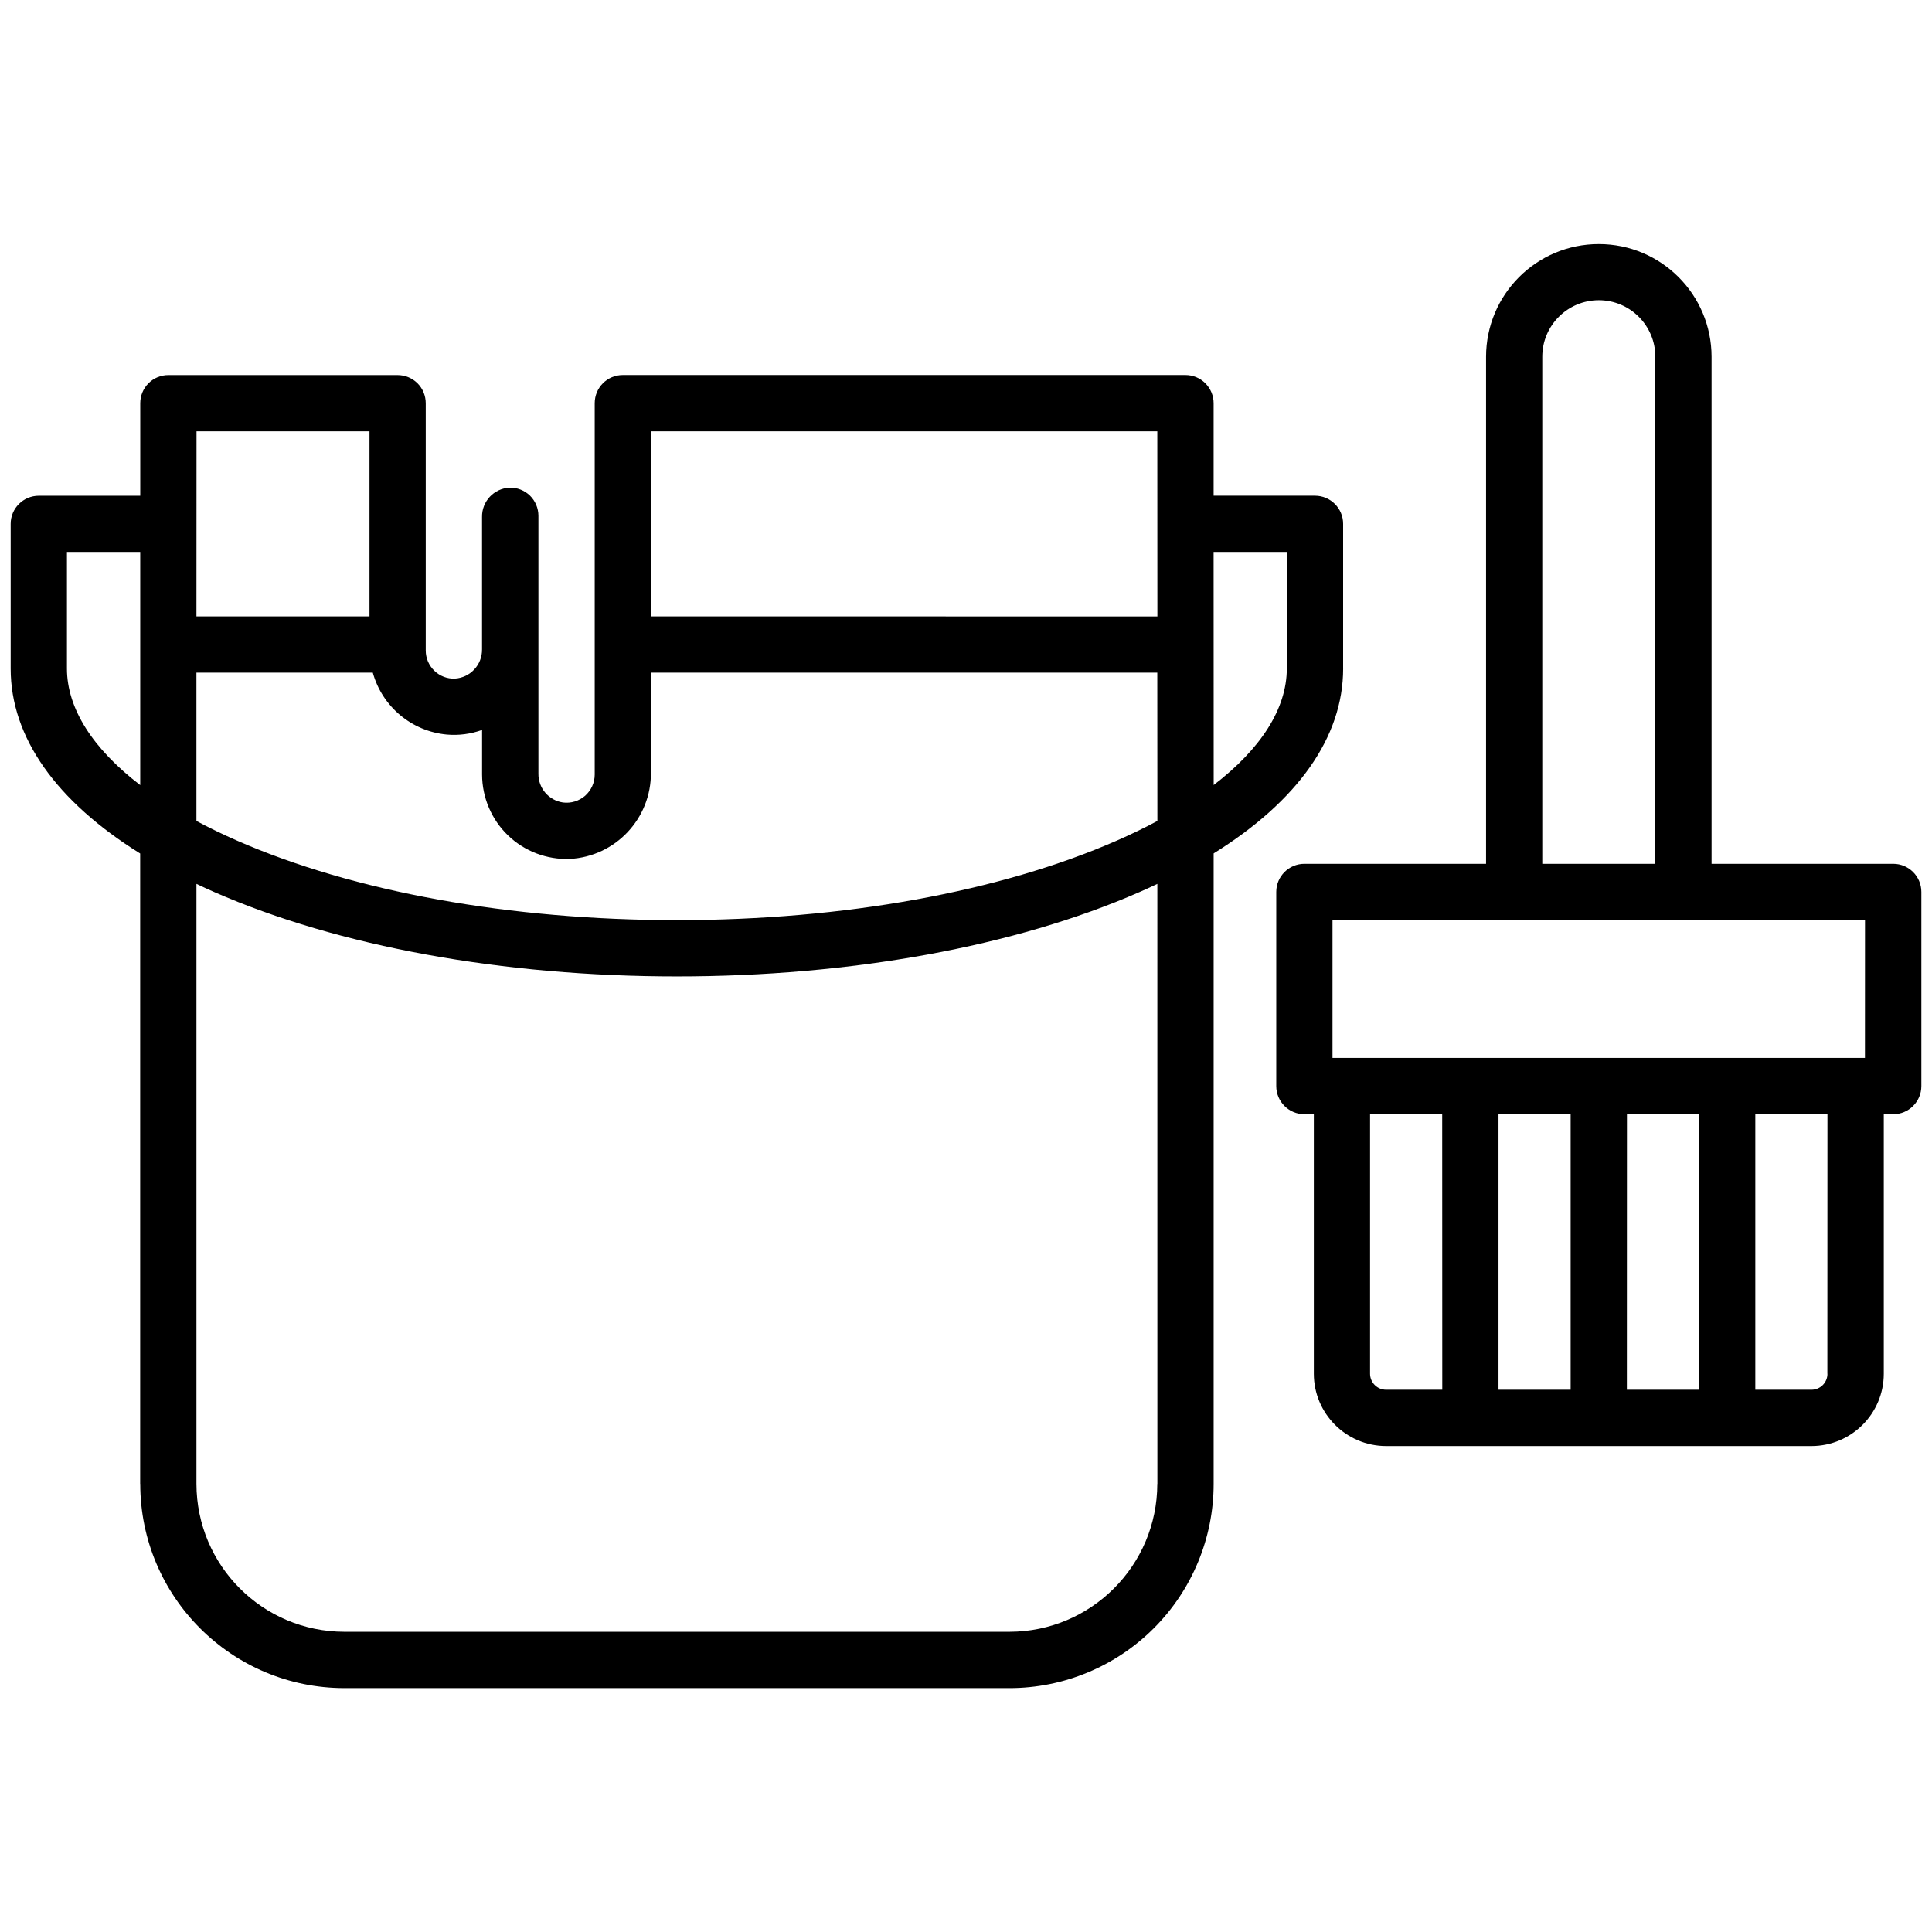
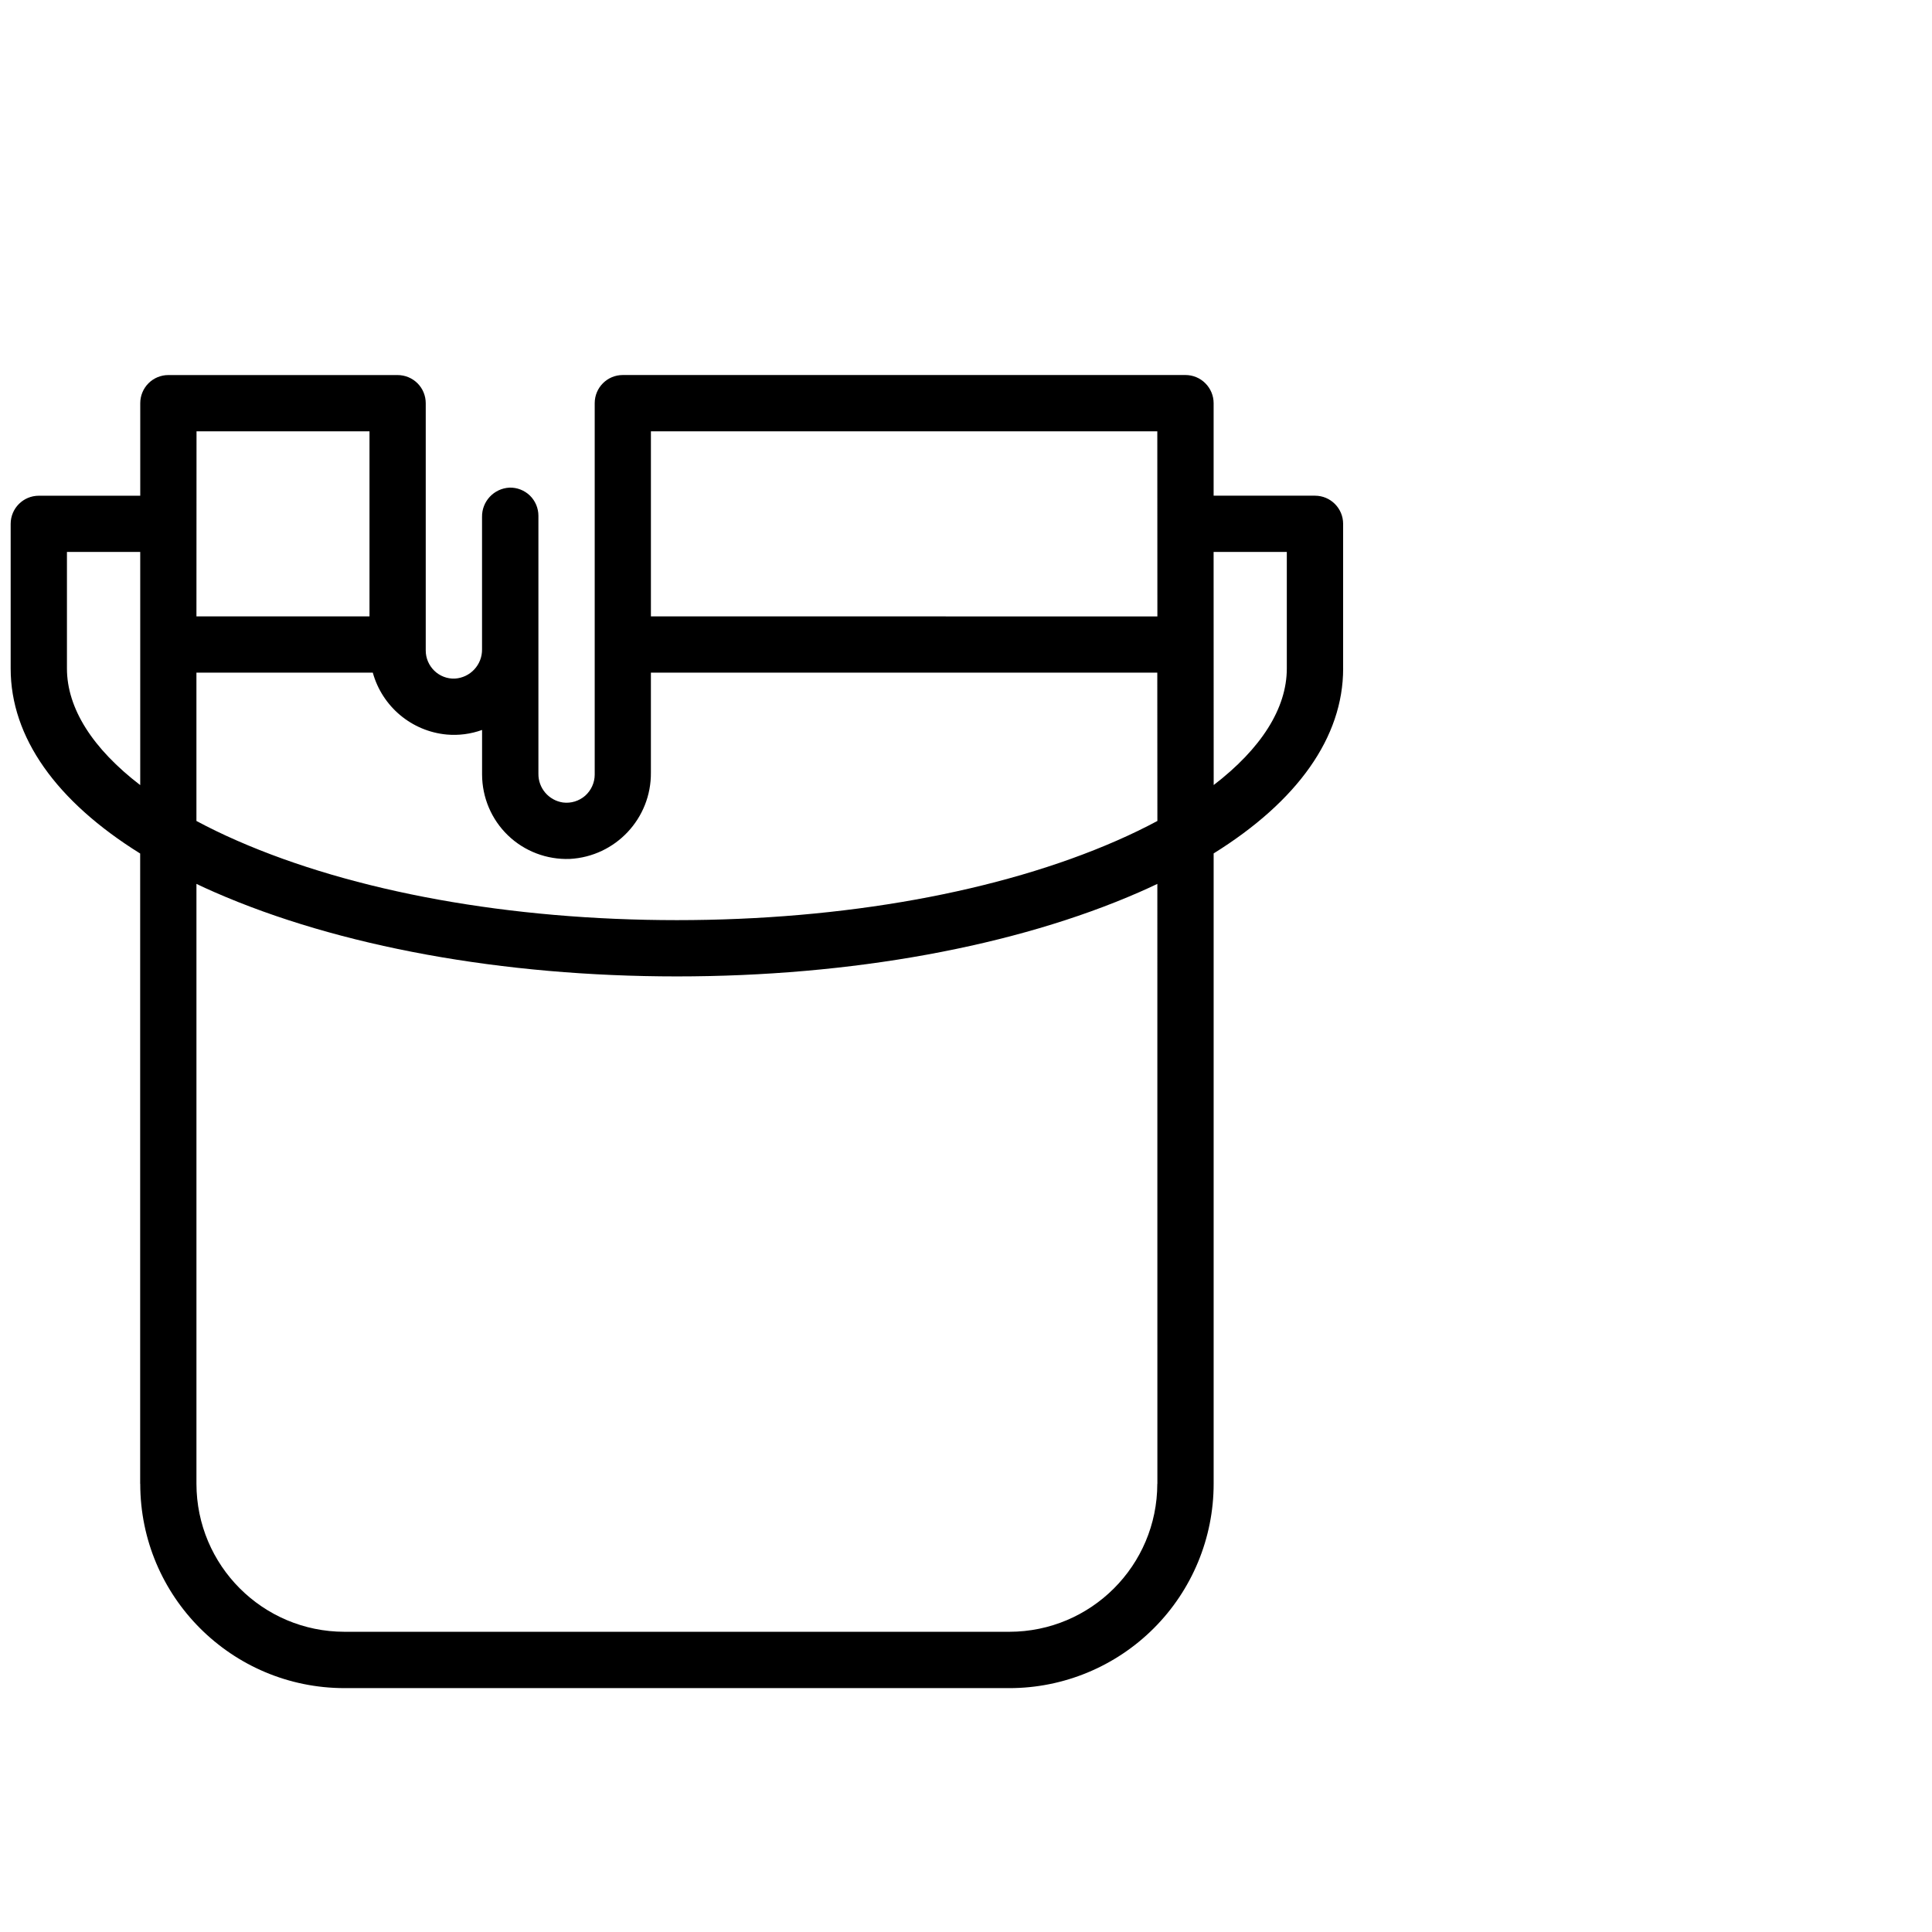
<svg xmlns="http://www.w3.org/2000/svg" width="100pt" height="100pt" version="1.1" viewBox="0 0 100 100">
  <g>
-     <path d="m97.992 44.711h-9.402v-26.246c-0.004-3.223-2.613-5.832-5.836-5.832s-5.832 2.609-5.836 5.832v26.246h-9.402c-0.805 0-1.457 0.652-1.457 1.457v10.047c0 0.805 0.652 1.457 1.457 1.457h0.488v13.438c0.004 2.062 1.676 3.734 3.742 3.738h22.02-0.004c2.066-0.004 3.738-1.676 3.742-3.738v-13.438h0.488c0.805 0 1.457-0.652 1.457-1.457v-10.047c0-0.805-0.652-1.457-1.457-1.457zm-18.164-26.246c0-1.617 1.312-2.926 2.926-2.926 1.613 0 2.926 1.309 2.926 2.926v26.246h-5.852zm-5.176 53.469h-2.906c-0.457 0-0.828-0.367-0.832-0.824v-13.438h3.734zm6.644 0h-3.734v-14.262h3.734zm6.644 0h-3.734l0.004-14.262h3.734zm6.644-0.828 0.004 0.004c0 0.453-0.371 0.824-0.828 0.824h-2.906v-14.262h3.734zm1.945-16.348h-27.559v-7.133h27.562z" />
    <path d="m69.52 34.602v-7.488c0-0.805-0.652-1.457-1.457-1.457h-5.246v-4.789c0-0.387-0.156-0.758-0.43-1.031-0.27-0.273-0.641-0.426-1.027-0.426h-29.125c-0.805 0-1.453 0.652-1.453 1.457v19.223c0 0.422-0.184 0.82-0.496 1.098-0.316 0.273-0.734 0.402-1.148 0.348-0.738-0.109-1.281-0.746-1.27-1.492v-13.348c0-0.395-0.16-0.773-0.441-1.047-0.285-0.273-0.664-0.422-1.059-0.41-0.805 0.043-1.43 0.711-1.418 1.516v6.852c0.012 0.801-0.609 1.469-1.41 1.516-0.395 0.016-0.777-0.133-1.059-0.406-0.285-0.277-0.445-0.652-0.445-1.047v-12.797c0-0.391-0.152-0.762-0.426-1.035-0.273-0.273-0.645-0.426-1.035-0.426h-11.863c-0.383 0-0.754 0.152-1.027 0.426-0.273 0.273-0.426 0.645-0.426 1.031v4.789h-5.25c-0.805 0-1.457 0.652-1.457 1.457v7.492c0 3.551 2.352 6.863 6.703 9.57v32.629l0.004-0.004c0 5.84 4.731 10.57 10.57 10.574h34.418c2.801 0 5.492-1.117 7.473-3.098 1.984-1.984 3.098-4.672 3.098-7.477v-32.629c4.352-2.707 6.703-6.019 6.703-9.57zm-62.262 6.035c-2.453-1.879-3.793-3.965-3.793-6.035v-6.035h3.793zm2.914-18.312h8.953v9.578h-8.957zm49.734 54.48-0.004-0.004c-0.004 4.231-3.43 7.656-7.656 7.66h-34.418c-4.231-0.004-7.656-3.43-7.66-7.66v-31.051c0.305 0.145 0.613 0.289 0.93 0.426 6.418 2.812 14.918 4.363 23.938 4.363 9.02 0 17.52-1.551 23.938-4.363 0.316-0.137 0.625-0.281 0.93-0.426zm0-34.312c-0.656 0.352-1.355 0.691-2.098 1.016-6.059 2.656-14.145 4.117-22.77 4.117-8.629 0-16.715-1.461-22.773-4.117-0.742-0.324-1.441-0.664-2.098-1.016v-7.676h9.129c0.488 1.758 2.012 3.035 3.828 3.203 0.621 0.055 1.242-0.027 1.828-0.238v2.309c0.004 1.188 0.484 2.324 1.34 3.148s2.012 1.262 3.199 1.219c2.371-0.125 4.223-2.098 4.199-4.473v-5.168h26.211zm0-10.586-26.215-0.004v-9.578h26.211zm2.914 8.734-0.004-12.074h3.789v6.035c0 2.074-1.34 4.156-3.789 6.035z" />
  </g>
</svg>